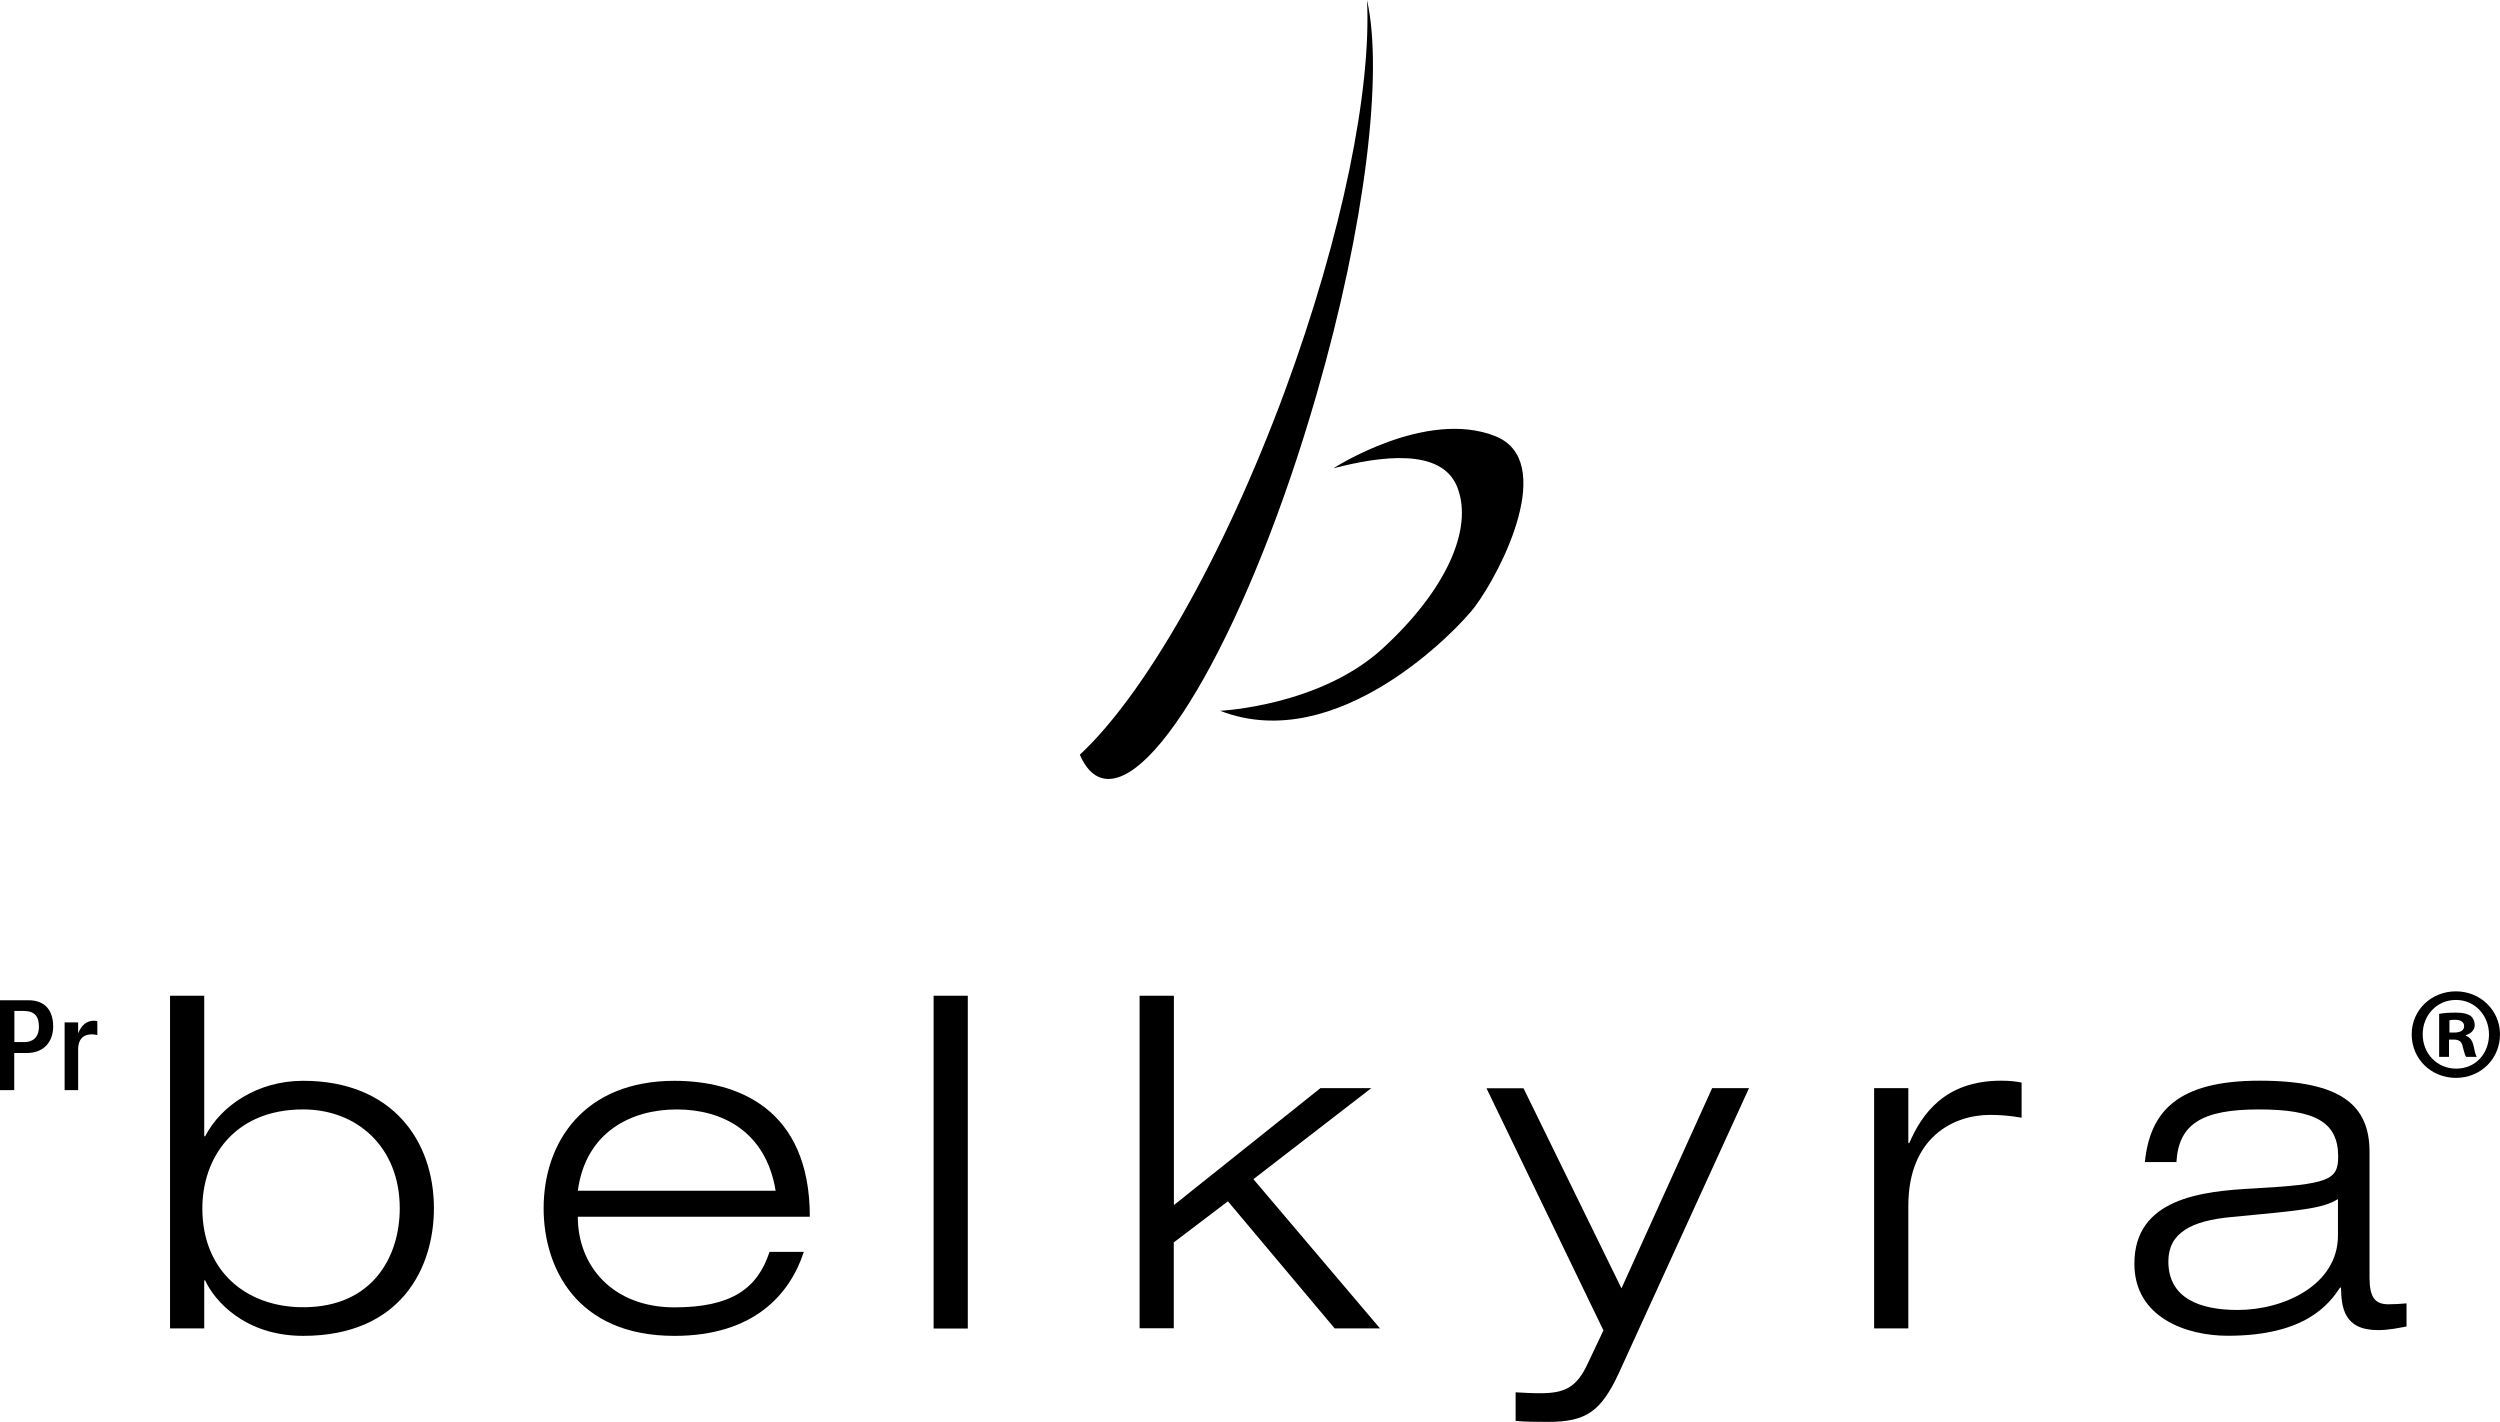
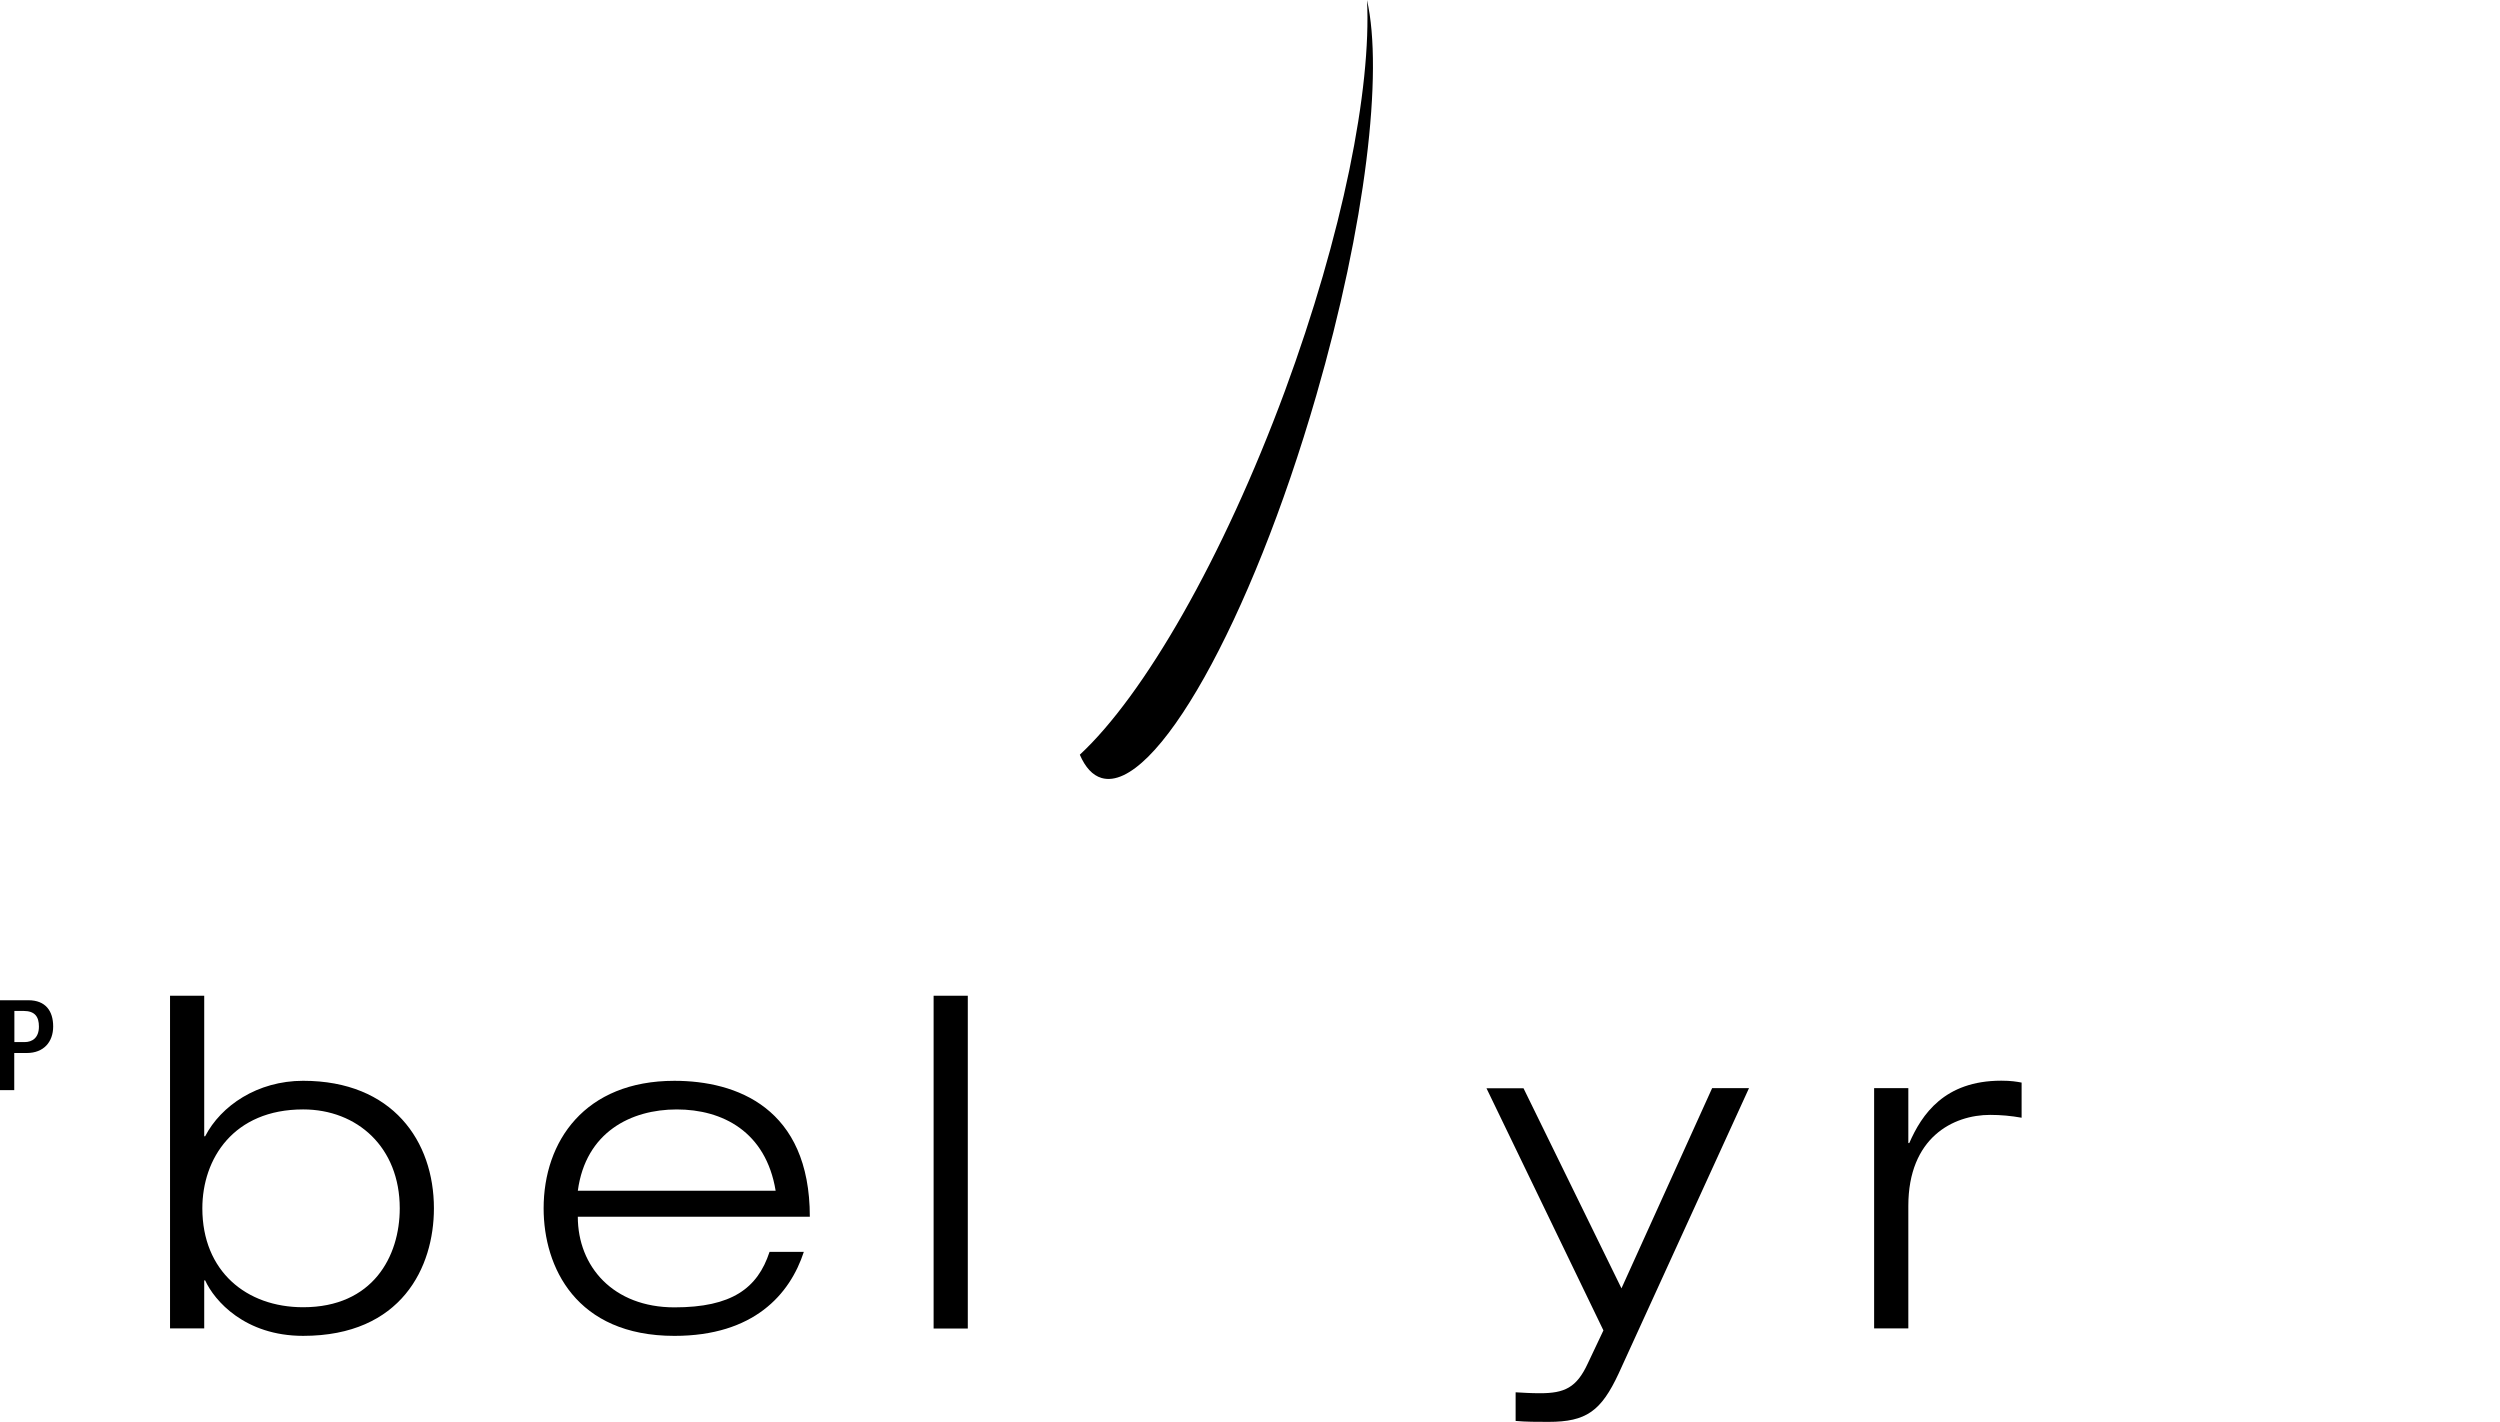
<svg xmlns="http://www.w3.org/2000/svg" fill="none" height="91" viewBox="0 0 160 91" width="160">
  <clipPath id="a">
    <path d="m0 0h160v91h-160z" />
  </clipPath>
  <g clip-path="url(#a)" fill="#000">
-     <path d="m160 66.198c0 1.557-1.222 2.786-2.82 2.786-1.597 0-2.832-1.222-2.832-2.786 0-1.564 1.262-2.752 2.832-2.752 1.571 0 2.82 1.222 2.82 2.752zm-4.947 0c0 1.222.906 2.195 2.148 2.195 1.241 0 2.094-.973 2.094-2.182 0-1.208-.886-2.215-2.115-2.215-1.228 0-2.127.987-2.127 2.195zm1.691 1.443h-.638v-2.752c.256-.054.605-.081 1.054-.081.524 0 .752.081.954.201.147.114.268.336.268.604 0 .302-.235.537-.571.638v.034c.269.101.417.302.504.671.08.416.134.584.201.685h-.684c-.081-.101-.135-.356-.222-.671-.054-.302-.221-.436-.57-.436h-.303v1.107zm.02-1.557h.302c.349 0 .638-.114.638-.403 0-.248-.181-.416-.591-.416-.167 0-.282.013-.349.034z" />
    <path d="m87.488 0c.289 5.692-1.557 14.995-5.256 25.03-3.981 10.76-9.036 19.479-13.124 23.272.349.805.812 1.322 1.396 1.49 3.397.98 9.552-9.988 13.741-24.494 3.155-10.894 4.296-20.681 3.242-25.299z" />
    <path d="m10.882 63.727h2.188v8.995h.06c1.007-1.953 3.343-3.551 6.27-3.551 5.739 0 8.371 3.873 8.371 8.162 0 3.759-2.068 8.162-8.371 8.162-3.726 0-5.679-2.249-6.27-3.551h-.06v3.074h-2.188v-21.298zm8.519 19.936c4.464 0 6.183-3.256 6.183-6.33 0-3.907-2.719-6.33-6.183-6.33-4.464 0-6.451 3.162-6.451 6.33 0 4.021 2.813 6.33 6.451 6.33z" />
    <path d="m51.447 80.113c-.886 2.719-3.195 5.383-8.284 5.383-6.303 0-8.371-4.41-8.371-8.162 0-4.289 2.631-8.162 8.371-8.162 3.961 0 8.666 1.718 8.666 8.699h-14.849c0 3.195 2.276 5.8 6.183 5.8 3.665 0 5.323-1.215 6.088-3.551h2.188zm-1.806-3.907c-.624-3.786-3.403-5.202-6.33-5.202s-5.827 1.45-6.33 5.202z" />
    <path d="m59.751 63.727h2.188v21.299h-2.188z" />
-     <path d="m72.941 63.727h2.188v13.398l9.378-7.484h3.256l-7.545 5.826 8.102 9.552h-2.9l-6.834-8.136-3.464 2.631v5.497h-2.188v-21.299z" />
    <path d="m109.573 69.641h2.363l-8.337 18.251c-1.128 2.423-2.075 3.108-4.498 3.108-.678 0-1.45 0-2.101-.06v-1.833c.47.027.973.06 1.564.06 1.564 0 2.336-.356 3.048-1.893l1.007-2.128-7.485-15.499h2.37l6.27 12.807 5.8-12.807z" />
    <path d="m119.944 69.641h2.189v3.517h.06c.799-1.833 2.249-3.994 5.887-3.994.625 0 .974.06 1.303.121v2.249c-.678-.121-1.33-.181-2.014-.181-2.37 0-5.236 1.45-5.236 5.826v7.84h-2.189z" />
-     <path d="m137.271 74.373c.329-3.222 2.074-5.209 7.337-5.209s7.042 1.597 7.042 4.558v8.041c0 1.275.356 1.712 1.215 1.712.382 0 .765-.027 1.154-.06v1.477c-.443.087-1.127.235-1.832.235-2.215 0-2.336-1.51-2.363-2.719h-.061c-.678 1.007-2.161 3.081-7.189 3.081-2.631 0-5.974-1.155-5.974-4.611 0-4.175 4.289-4.645 7.659-4.819 4.793-.269 5.384-.53 5.384-2.041 0-2.215-1.477-3.014-5.089-3.014-3.611 0-5.122.92-5.263 3.37h-2.013zm12.365 2.363c-.973.624-2.457.738-6.834 1.155-2.544.235-4.027 1.007-4.027 2.839 0 2.396 2.074 3.108 4.437 3.108 2.96 0 6.417-1.598 6.417-4.766v-2.336z" />
-     <path d="m85.36 29.957s5.887-3.806 10.331-2.047c3.954 1.564.45 8.605-1.336 10.968-1.074 1.41-8.78 9.532-16.265 6.612 0 0 6.37-.295 10.398-3.987s5.84-7.646 4.773-10.337c-1.007-2.531-4.941-1.967-7.894-1.202z" />
    <path d="m0 64.016h1.819c1.101 0 1.584.691 1.584 1.678s-.604 1.698-1.685 1.698h-.806v2.376h-.913v-5.746zm.92 2.678h.651c.49 0 .92-.269.92-.994 0-.618-.248-1-.98-1h-.591v1.987z" />
-     <path d="m4.135 65.432h.866v.678h.013c.195-.483.517-.785 1.007-.785.094 0 .154.013.208.034v.886c-.067-.013-.215-.047-.362-.047-.396 0-.866.174-.866.98v2.591h-.866v-4.33z" />
  </g>
</svg>